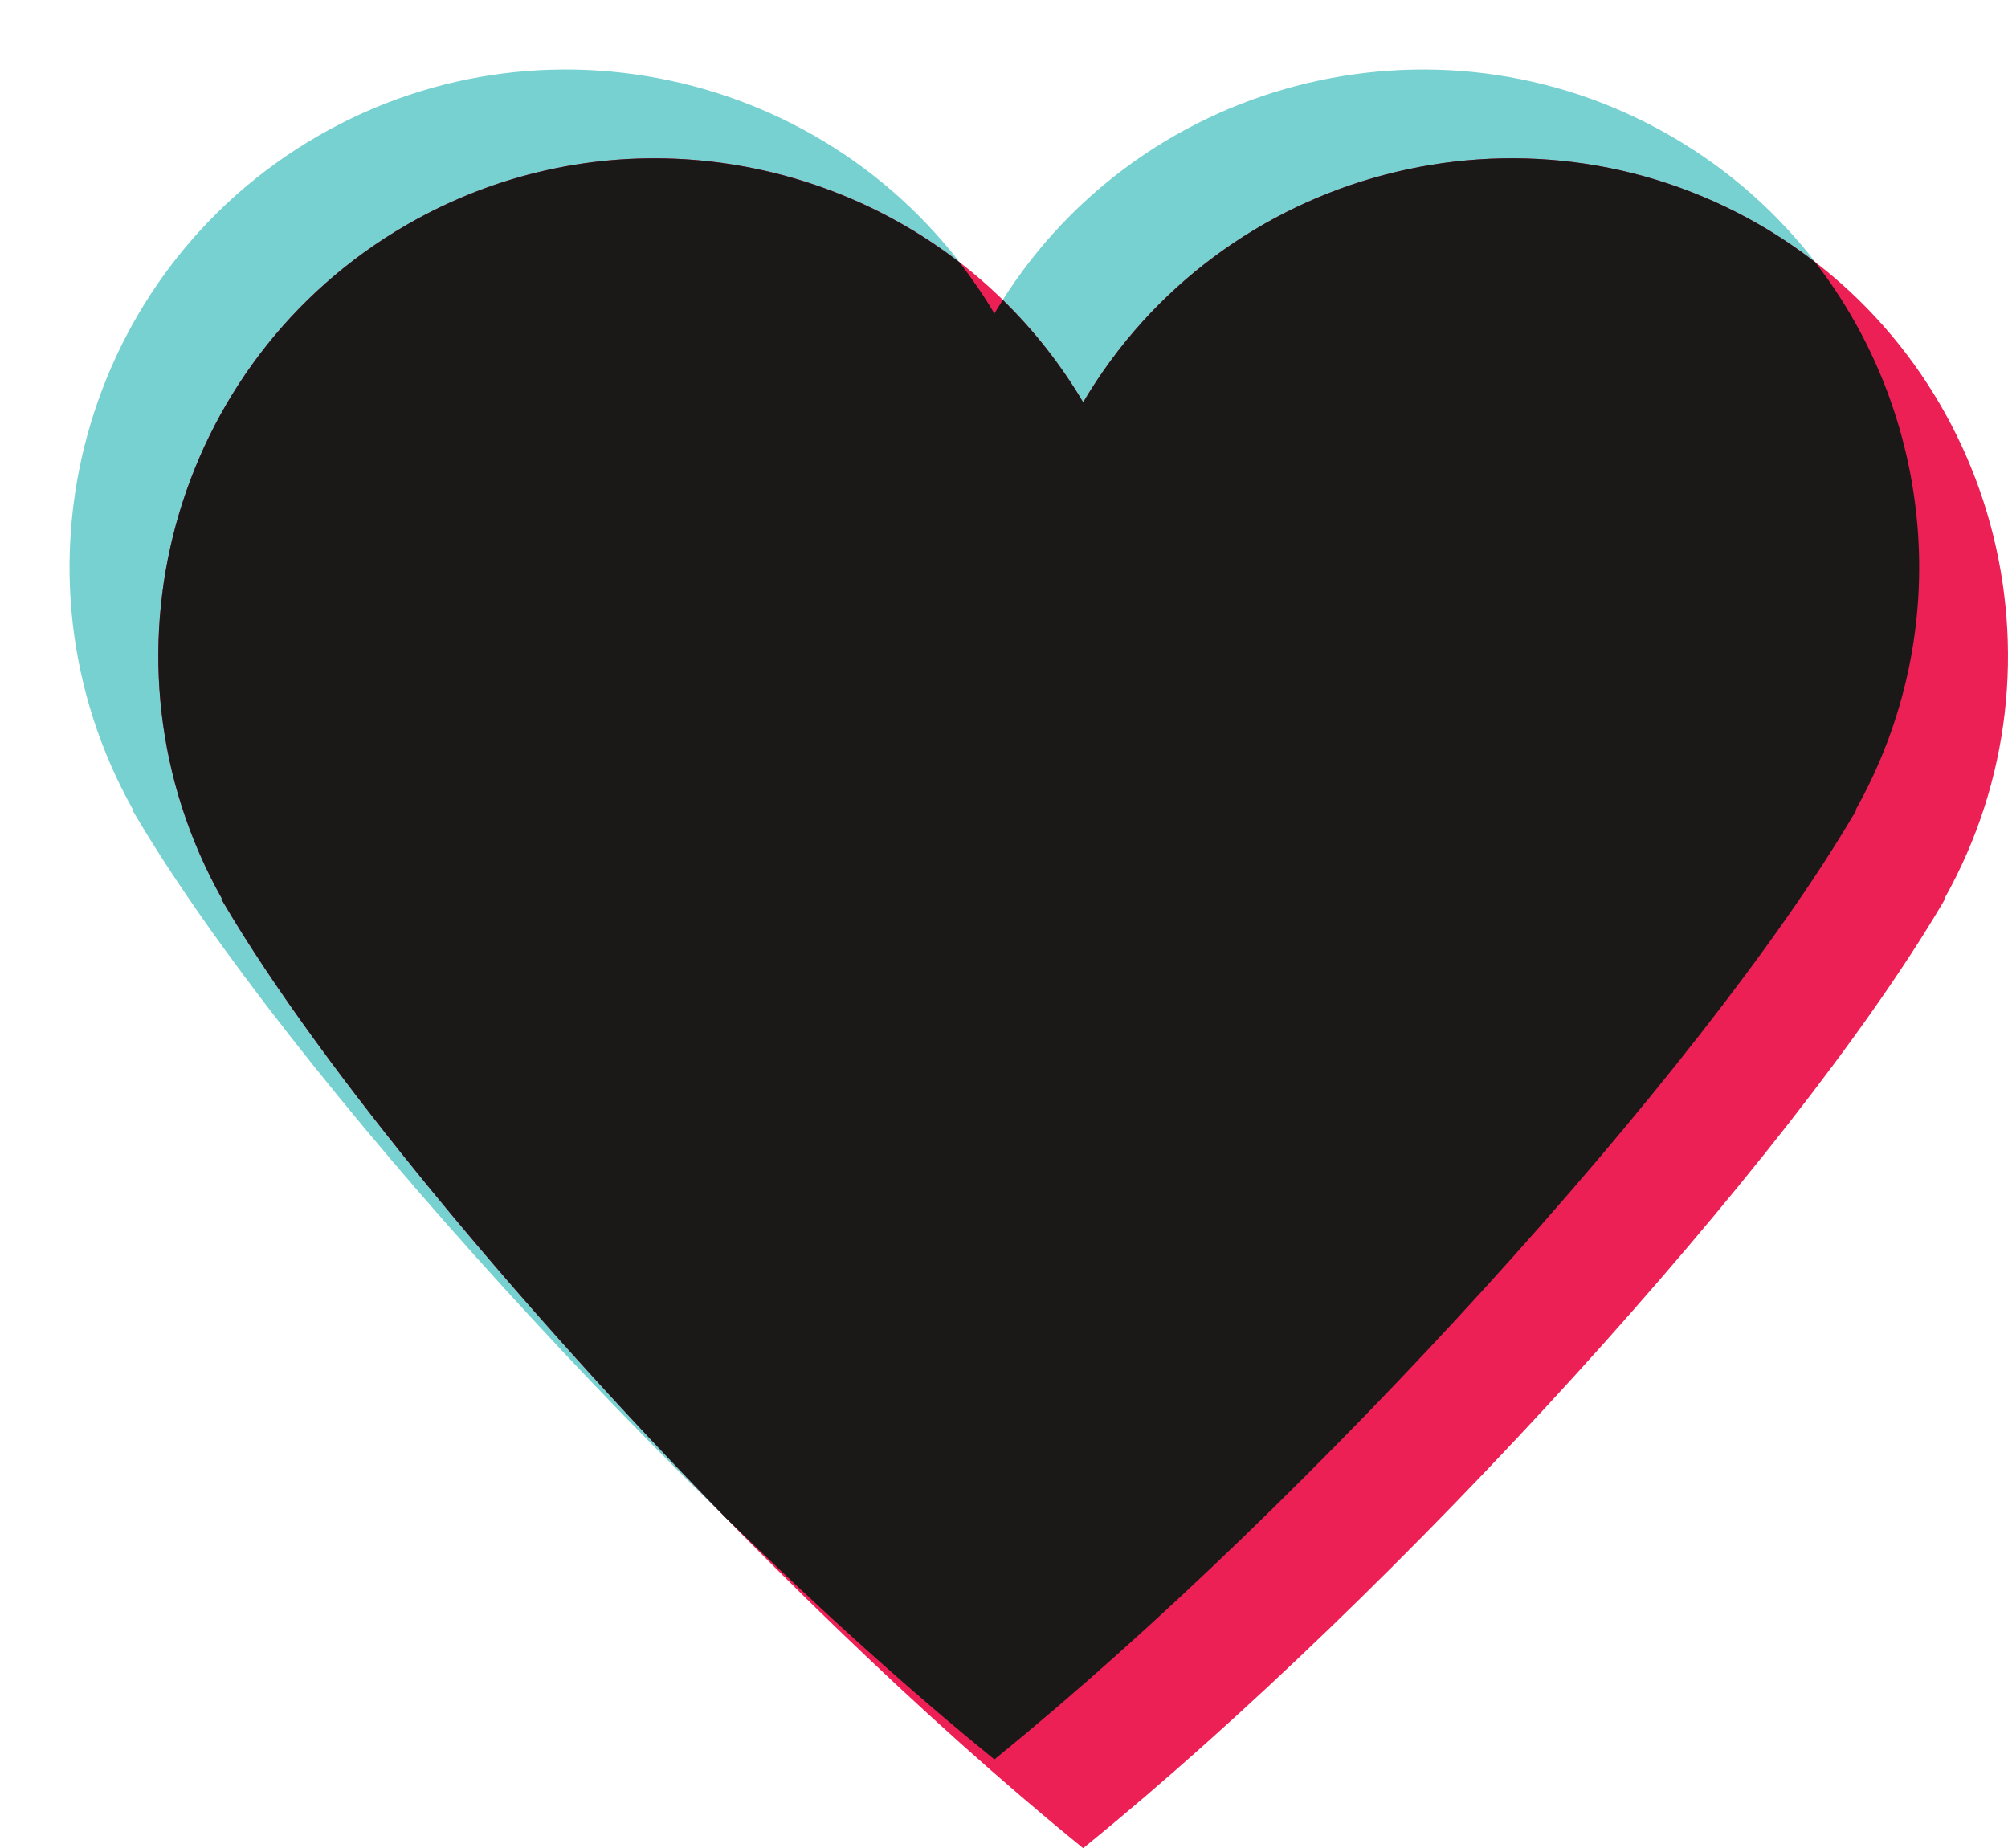
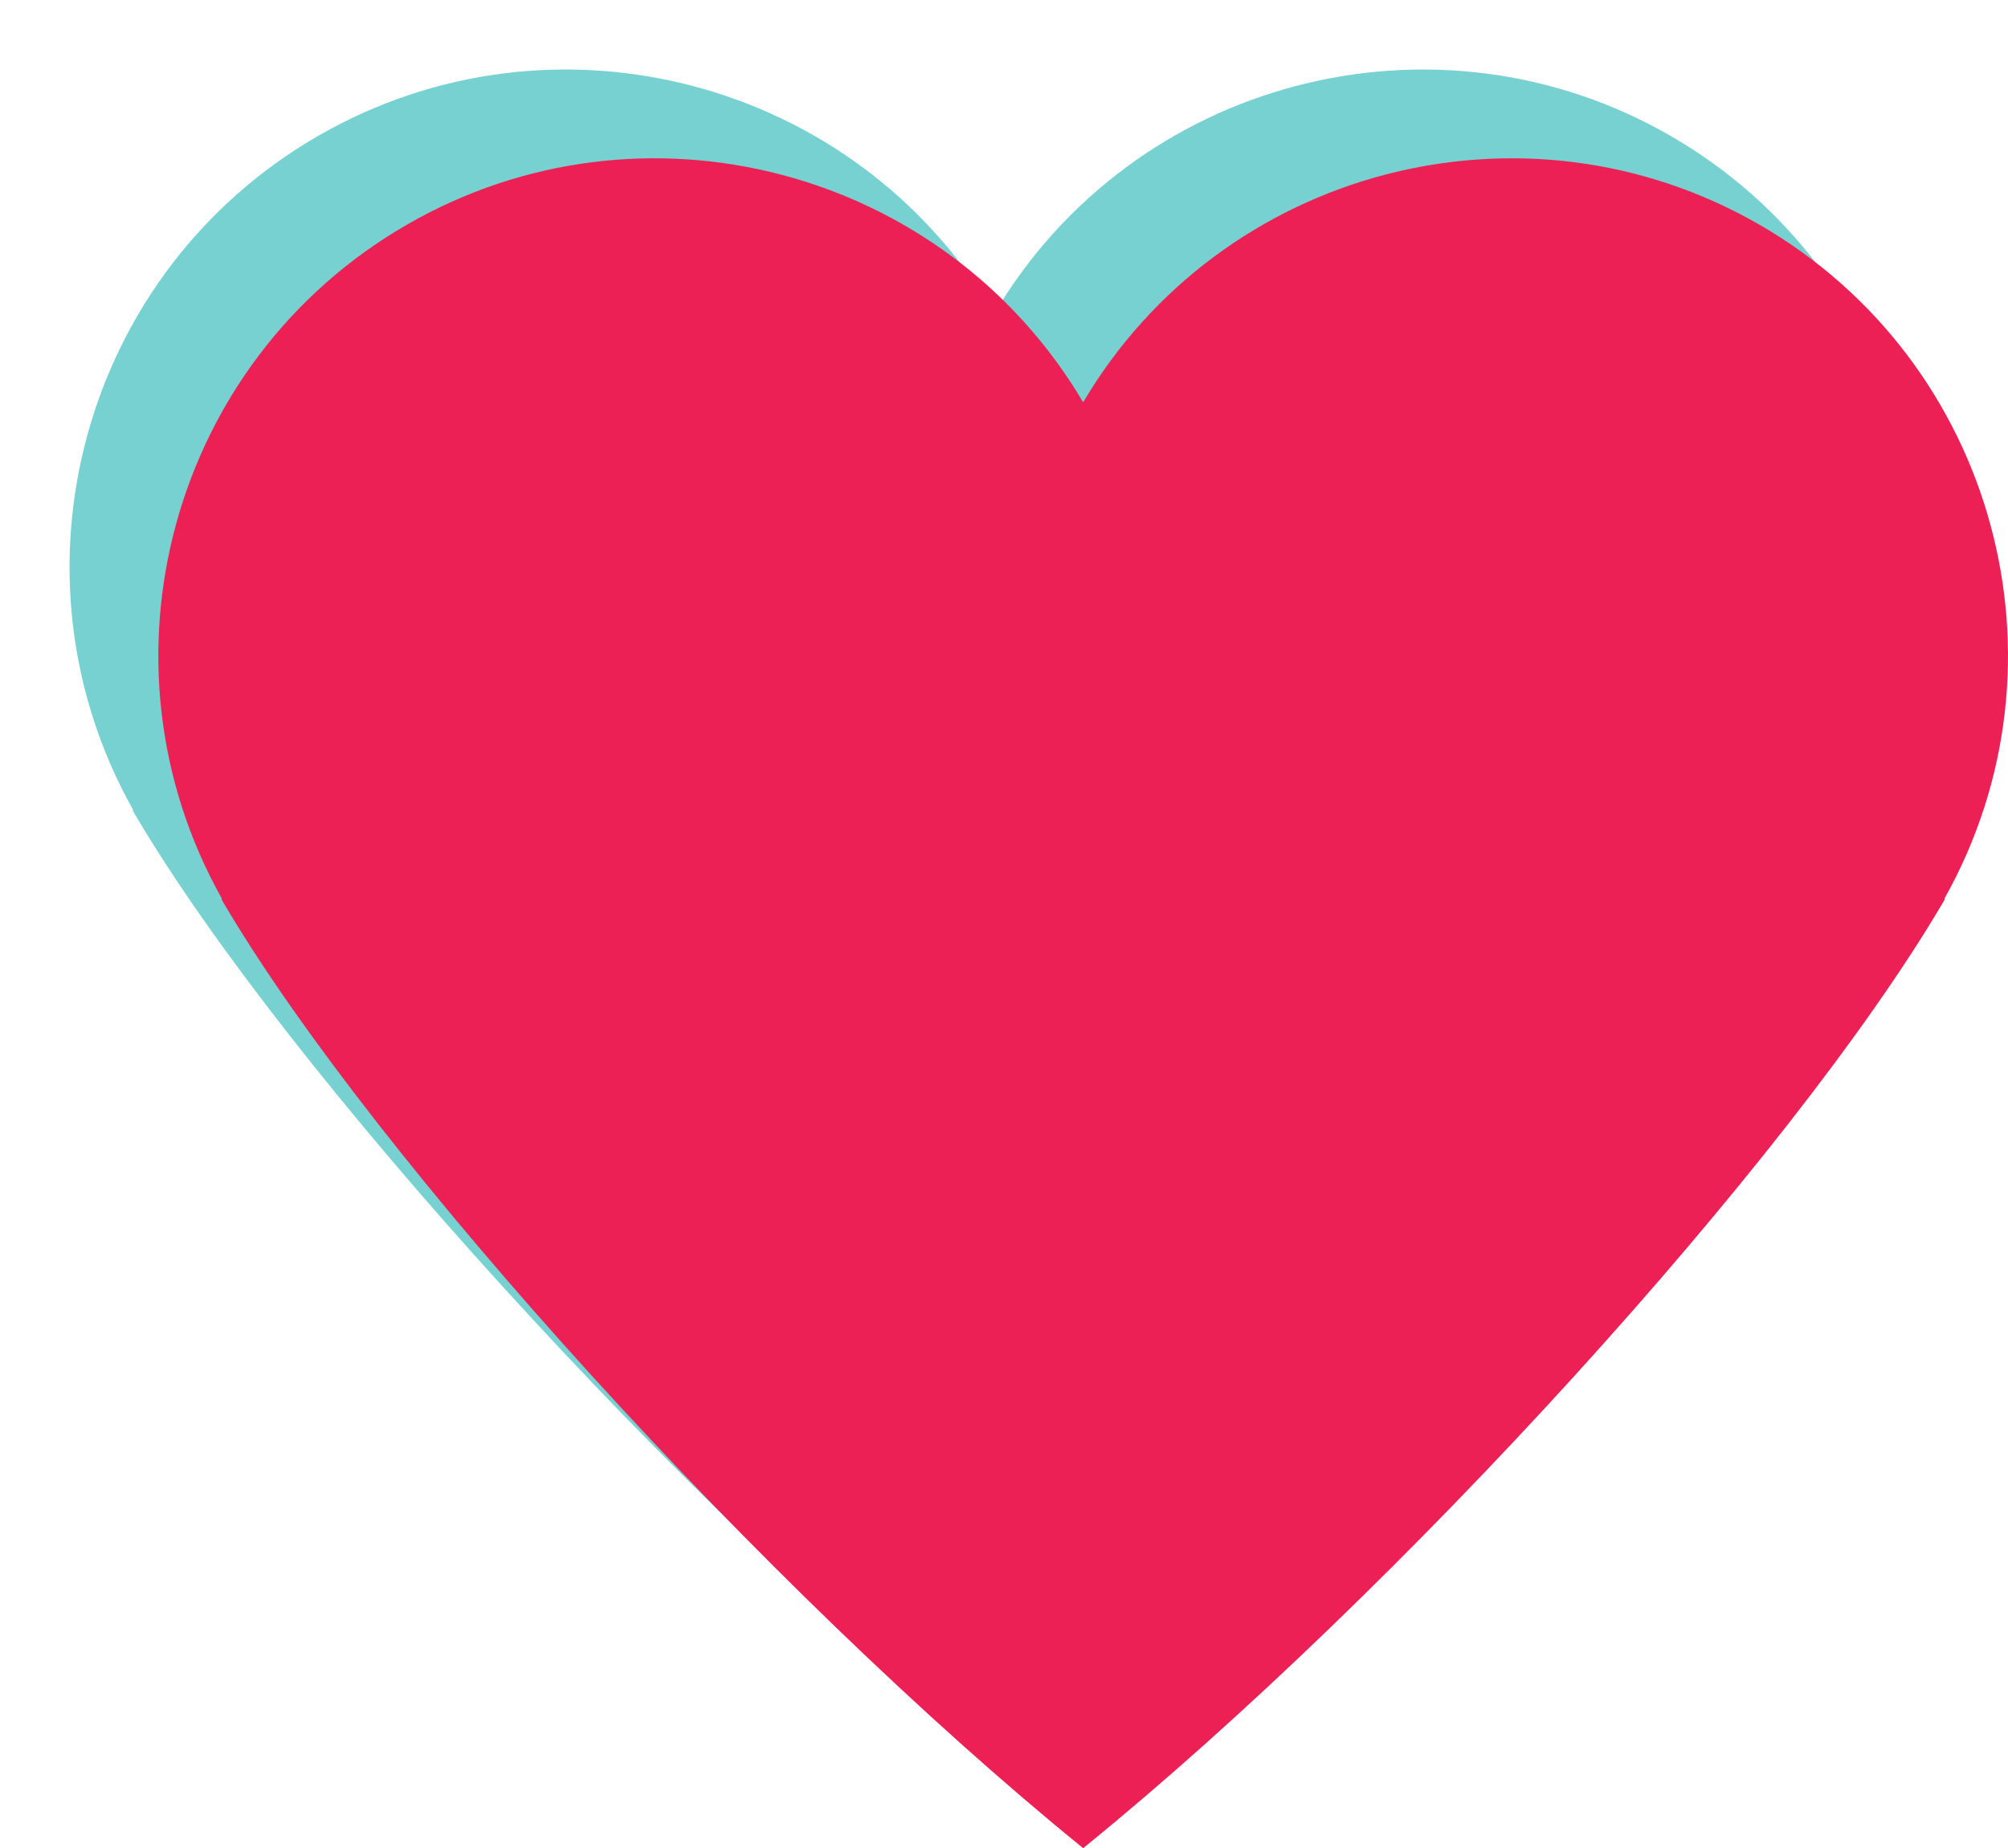
<svg xmlns="http://www.w3.org/2000/svg" height="249.8" preserveAspectRatio="xMidYMid meet" version="1.0" viewBox="-9.4 -9.4 271.4 249.8" width="271.4" zoomAndPan="magnify">
  <defs>
    <clipPath id="a">
      <path d="M 12 11 L 262 11 L 262 240.422 L 12 240.422 Z M 12 11" />
    </clipPath>
  </defs>
  <g>
    <g id="change1_1">
      <path d="M 216.426 8.984 C 184.543 -9.422 143.695 1.359 125 32.977 C 106.305 1.363 65.457 -9.426 33.574 8.984 C 1.703 27.387 -9.383 68.133 8.621 100.125 L 8.516 100.125 L 8.91 100.797 C 29.352 135.453 82.402 193.773 124.719 228.191 C 124.789 228.25 125 228.422 125 228.422 L 125.281 228.191 C 167.617 193.793 220.648 135.453 241.09 100.797 L 241.484 100.125 L 241.379 100.125 C 259.383 68.133 248.297 27.387 216.426 8.984" fill="#77d1d0" />
    </g>
    <g clip-path="url(#a)" id="change2_1">
      <path d="M 228.426 20.984 C 196.543 2.578 155.695 13.359 137 44.977 C 118.305 13.363 77.457 2.574 45.574 20.984 C 13.703 39.387 2.617 80.133 20.621 112.125 L 20.516 112.125 L 20.91 112.797 C 41.352 147.453 94.402 205.773 136.719 240.191 C 136.789 240.25 137 240.422 137 240.422 L 137.281 240.191 C 179.617 205.793 232.648 147.453 253.09 112.797 L 253.484 112.125 L 253.379 112.125 C 271.383 80.133 260.297 39.387 228.426 20.984" fill="#ed2055" />
    </g>
    <g id="change3_1">
-       <path d="M 235.957 26.059 C 233.59 24.227 231.09 22.523 228.426 20.984 C 196.543 2.578 155.695 13.359 137 44.977 C 133.934 39.789 130.262 35.18 126.141 31.152 C 125.758 31.758 125.367 32.355 125 32.977 C 123.562 30.543 121.977 28.25 120.289 26.066 C 99.352 9.898 69.867 6.957 45.574 20.984 C 13.703 39.387 2.617 80.133 20.621 112.125 L 20.516 112.125 L 20.91 112.797 C 33.98 134.953 60.383 166.777 88.781 195.852 C 100.977 207.754 113.242 218.855 124.719 228.191 C 124.789 228.25 125 228.422 125 228.422 L 125.281 228.191 C 167.617 193.793 220.648 135.453 241.09 100.797 L 241.484 100.125 L 241.379 100.125 C 254.977 75.961 251.973 46.809 235.957 26.059" fill="#1b1918" />
-     </g>
+       </g>
  </g>
</svg>